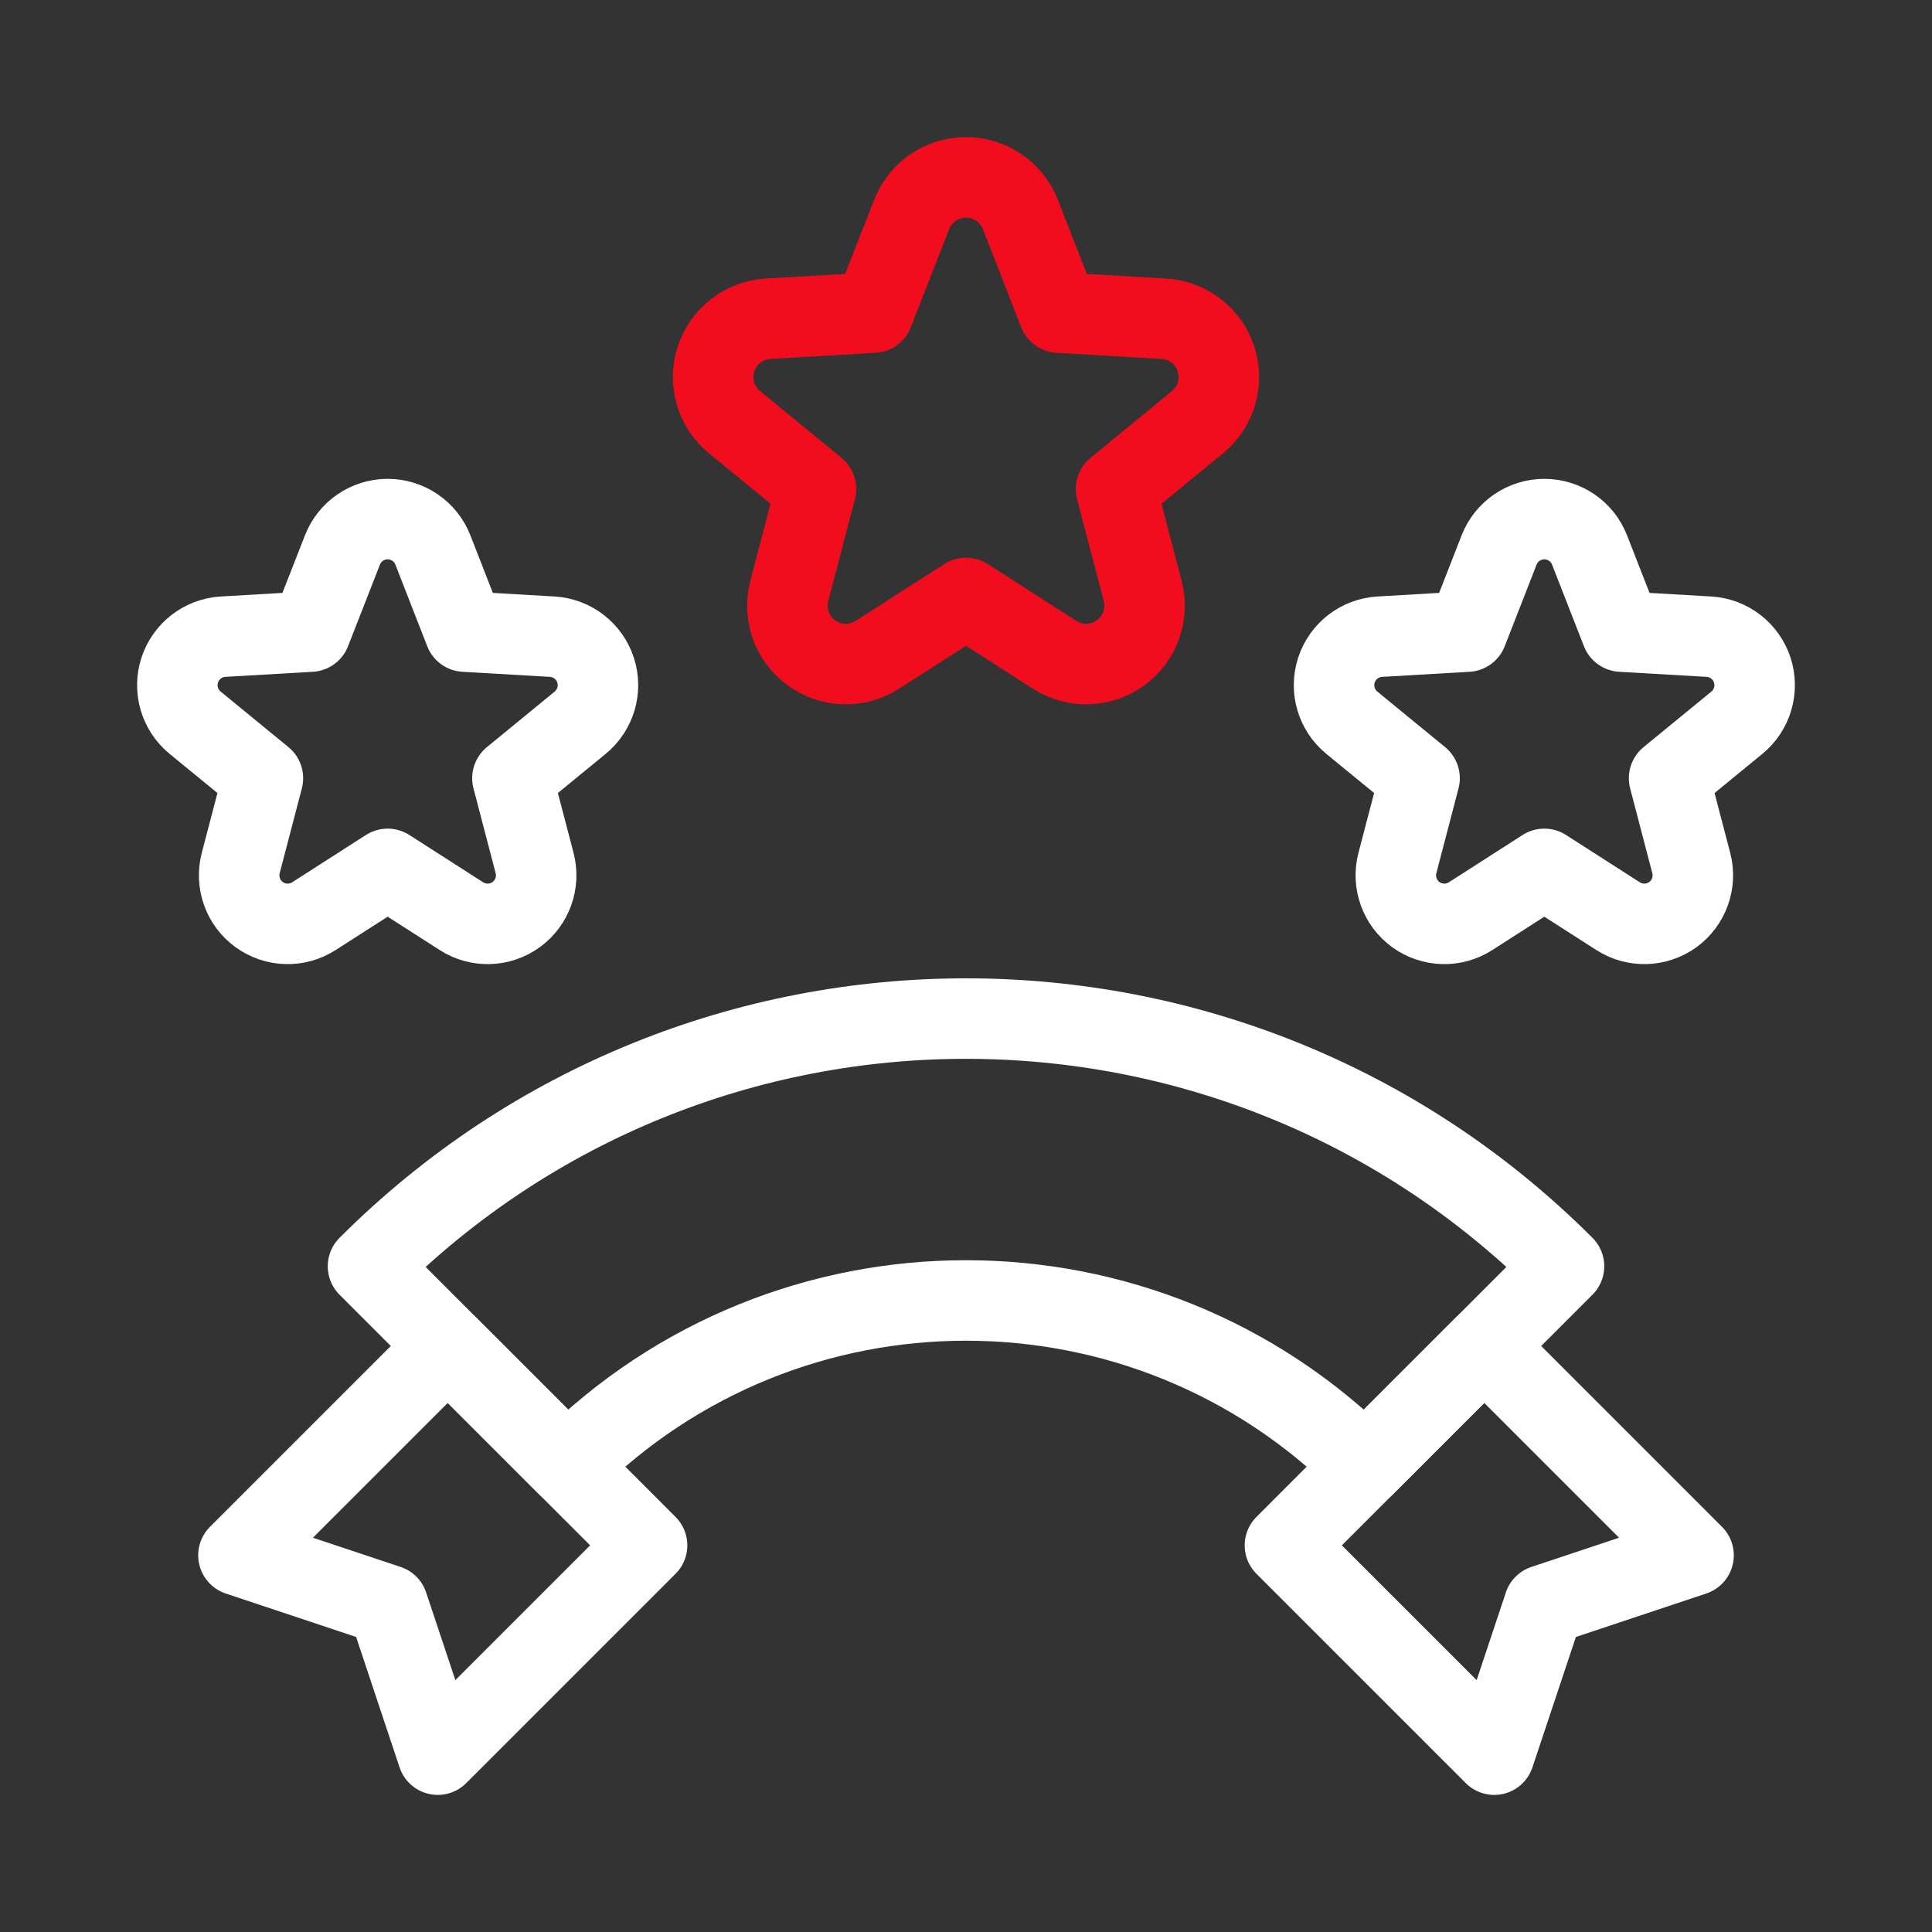
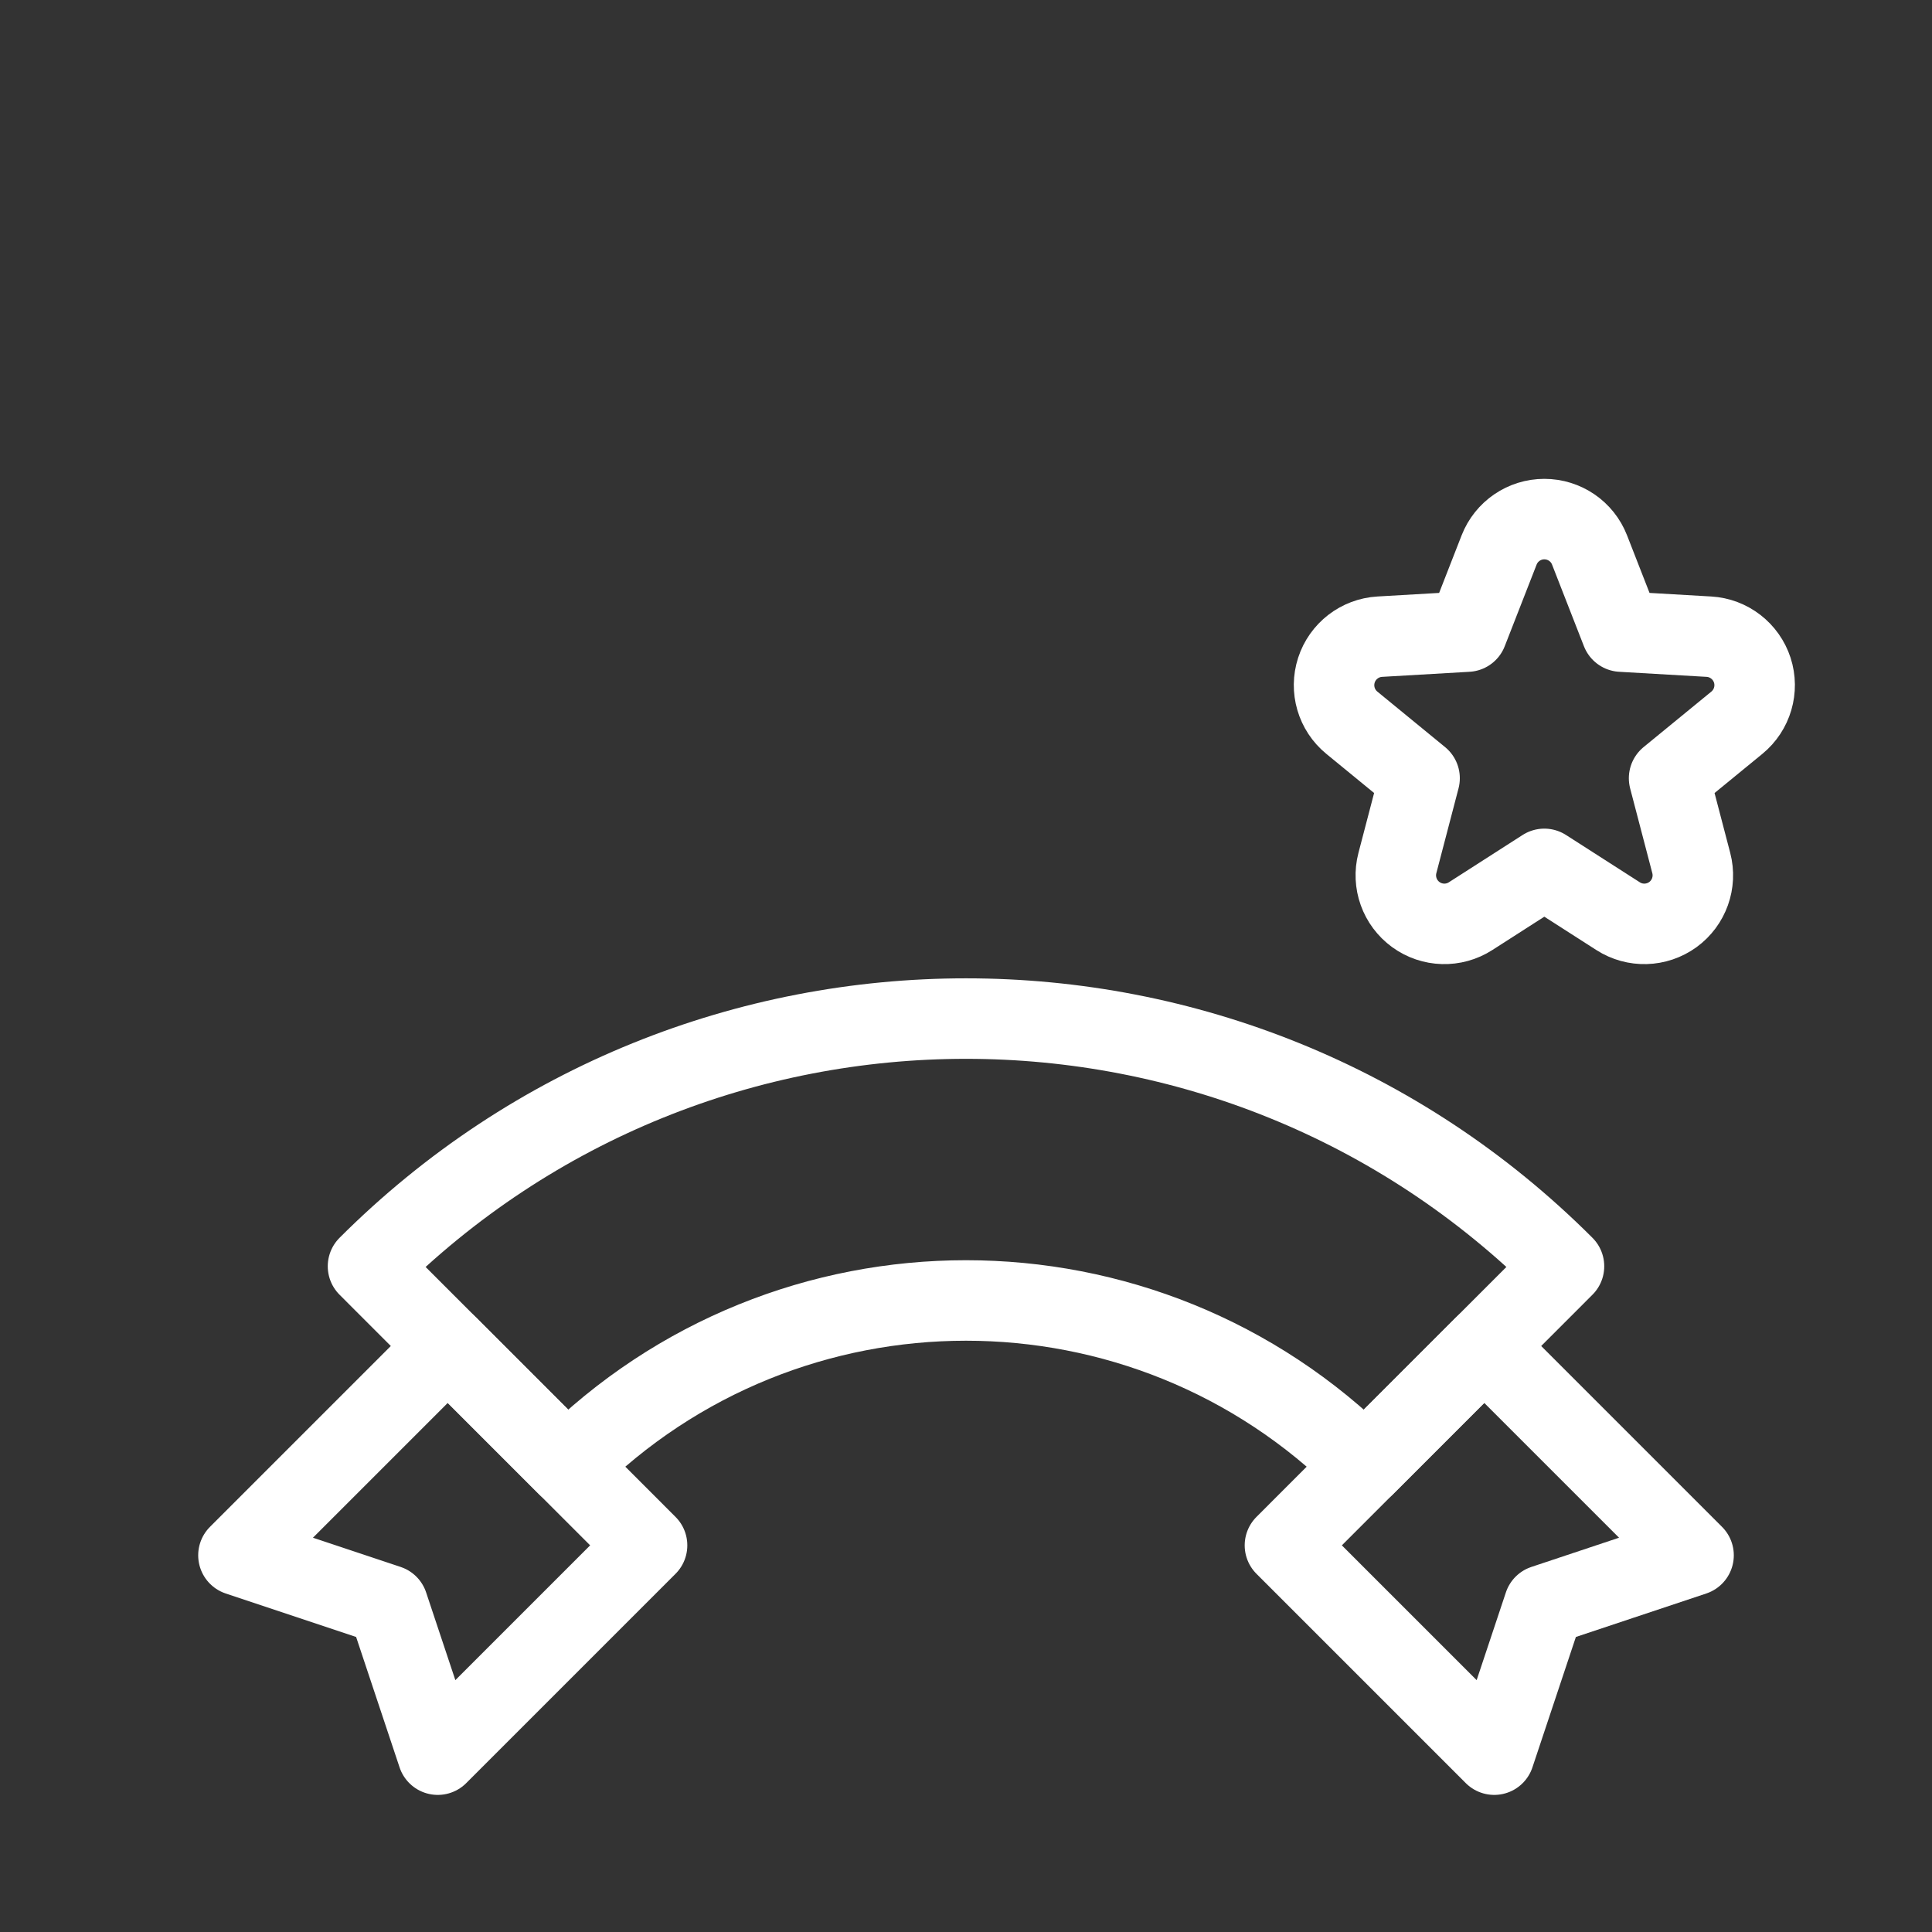
<svg xmlns="http://www.w3.org/2000/svg" width="48" height="48" viewBox="0 0 48 48" fill="none">
  <rect x="0" y="0" width="48" height="48" fill="#333333" stroke="none" />
-   <path d="M22.649 5.329C22.866 4.773 23.403 4.406 24 4.406C24.597 4.406 25.134 4.773 25.351 5.329L26.303 7.767L28.916 7.919C29.513 7.954 30.027 8.351 30.212 8.919C30.396 9.488 30.213 10.111 29.751 10.489L27.727 12.149L28.39 14.681C28.541 15.259 28.322 15.87 27.839 16.221C27.355 16.573 26.706 16.592 26.203 16.269L24 14.856L21.797 16.269C21.294 16.591 20.645 16.573 20.161 16.221C19.677 15.87 19.459 15.259 19.61 14.681L20.273 12.148L18.249 10.489C17.786 10.111 17.604 9.488 17.788 8.919C17.973 8.351 18.487 7.954 19.084 7.919L21.697 7.767L22.649 5.329Z" stroke="#F20D1E" stroke-width="2" stroke-miterlimit="10" stroke-linecap="round" stroke-linejoin="round" />
-   <path d="M8.508 13.664C8.688 13.201 9.135 12.897 9.631 12.897C10.128 12.897 10.574 13.201 10.755 13.664L11.546 15.692L13.72 15.818C14.216 15.847 14.644 16.178 14.797 16.65C14.951 17.123 14.798 17.641 14.414 17.956L12.731 19.335L13.282 21.441C13.408 21.922 13.226 22.431 12.824 22.723C12.422 23.015 11.882 23.031 11.464 22.762L9.631 21.587L7.799 22.762C7.381 23.031 6.841 23.015 6.438 22.723C6.037 22.431 5.855 21.922 5.981 21.441L6.532 19.335L4.848 17.956C4.463 17.641 4.312 17.123 4.465 16.65C4.619 16.178 5.047 15.847 5.542 15.818L7.715 15.692L8.508 13.664Z" stroke="white" stroke-width="2" stroke-miterlimit="10" stroke-linecap="round" stroke-linejoin="round" />
  <path d="M37.245 13.664C37.426 13.201 37.872 12.897 38.368 12.897C38.866 12.897 39.312 13.201 39.492 13.664L40.284 15.692L42.458 15.818C42.953 15.847 43.381 16.178 43.535 16.65C43.688 17.123 43.536 17.641 43.152 17.956L41.468 19.335L42.019 21.441C42.145 21.922 41.963 22.431 41.562 22.723C41.159 23.015 40.619 23.031 40.201 22.762L38.368 21.587L36.536 22.762C36.118 23.031 35.578 23.015 35.176 22.723C34.774 22.43 34.592 21.922 34.718 21.441L35.269 19.335L33.586 17.956C33.201 17.641 33.05 17.123 33.203 16.65C33.356 16.178 33.784 15.847 34.28 15.818L36.453 15.692L37.245 13.664Z" stroke="white" stroke-width="2" stroke-miterlimit="10" stroke-linecap="round" stroke-linejoin="round" />
  <path d="M14.095 36.413C19.566 30.942 28.434 30.942 33.905 36.413L38.857 31.46C30.652 23.255 17.348 23.255 9.143 31.46L14.095 36.413Z" stroke="white" stroke-width="2" stroke-miterlimit="10" stroke-linecap="round" stroke-linejoin="round" />
  <path d="M11.124 33.441L5.924 38.641L9.638 39.879L10.876 43.594L16.076 38.394L11.124 33.441Z" stroke="white" stroke-width="2" stroke-miterlimit="10" stroke-linecap="round" stroke-linejoin="round" />
  <path d="M31.924 38.394L37.124 43.594L38.362 39.879L42.076 38.641L36.876 33.441L31.924 38.394Z" stroke="white" stroke-width="2" stroke-miterlimit="10" stroke-linecap="round" stroke-linejoin="round" />
</svg>